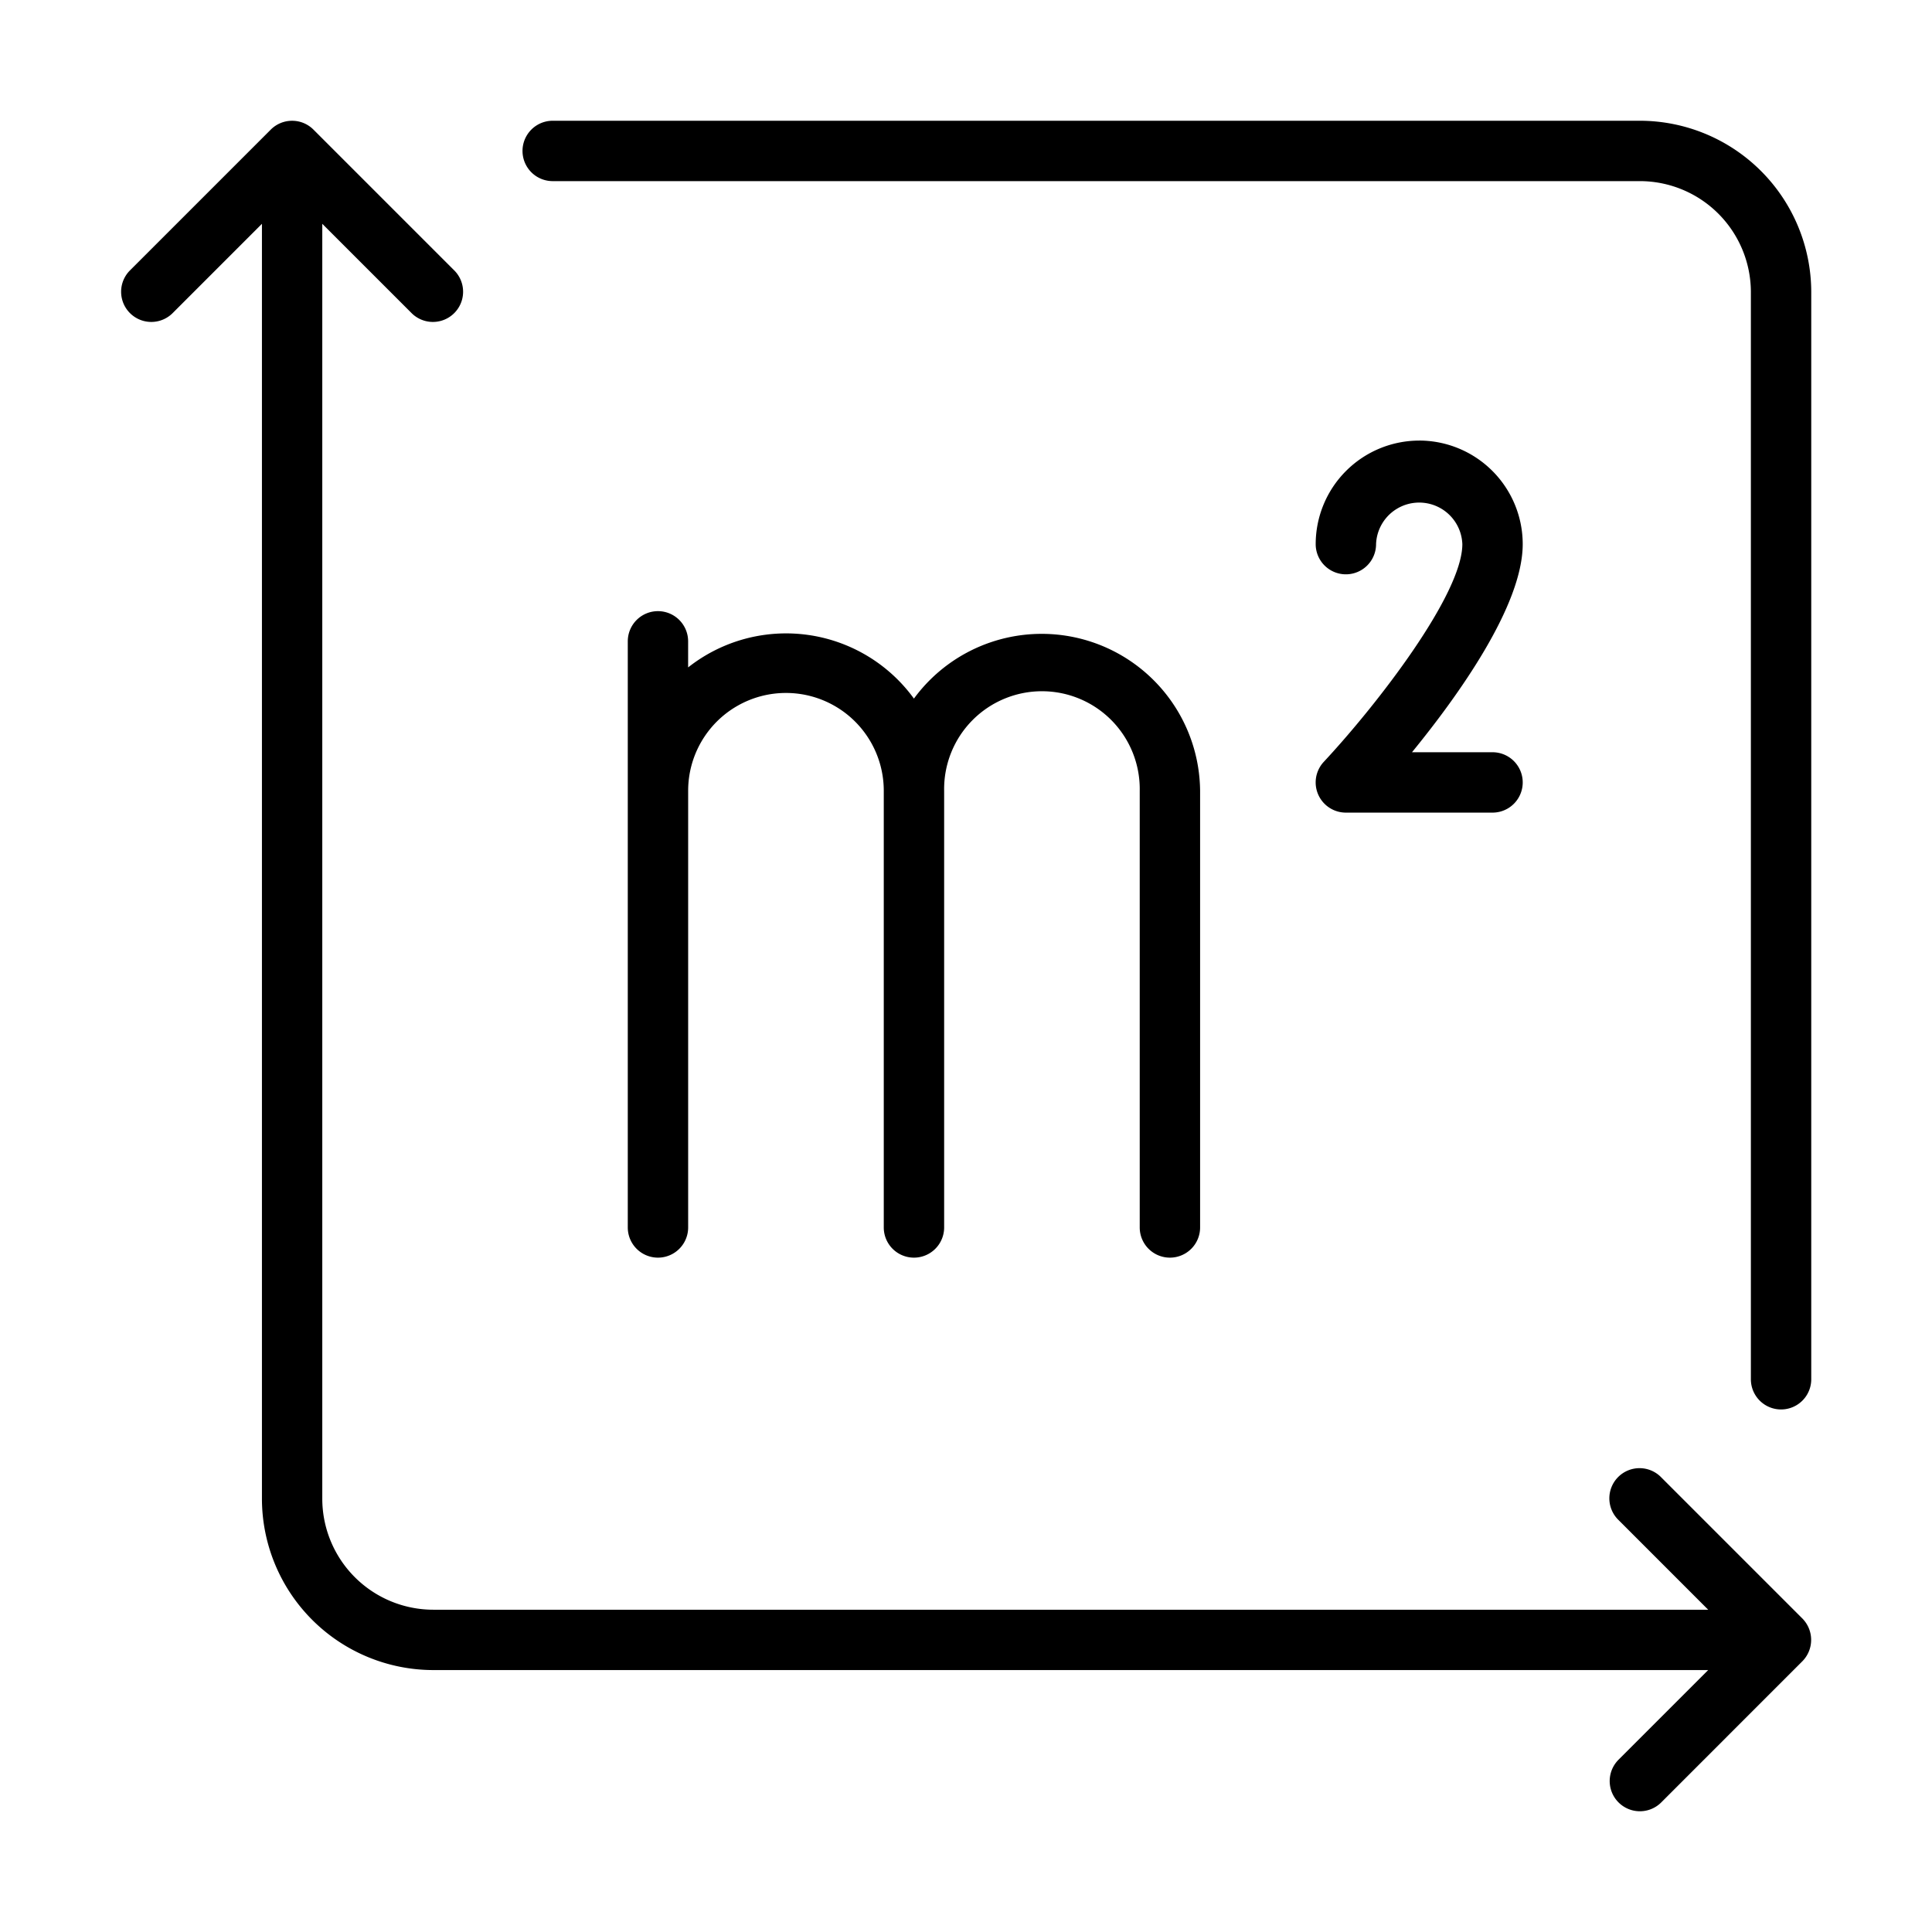
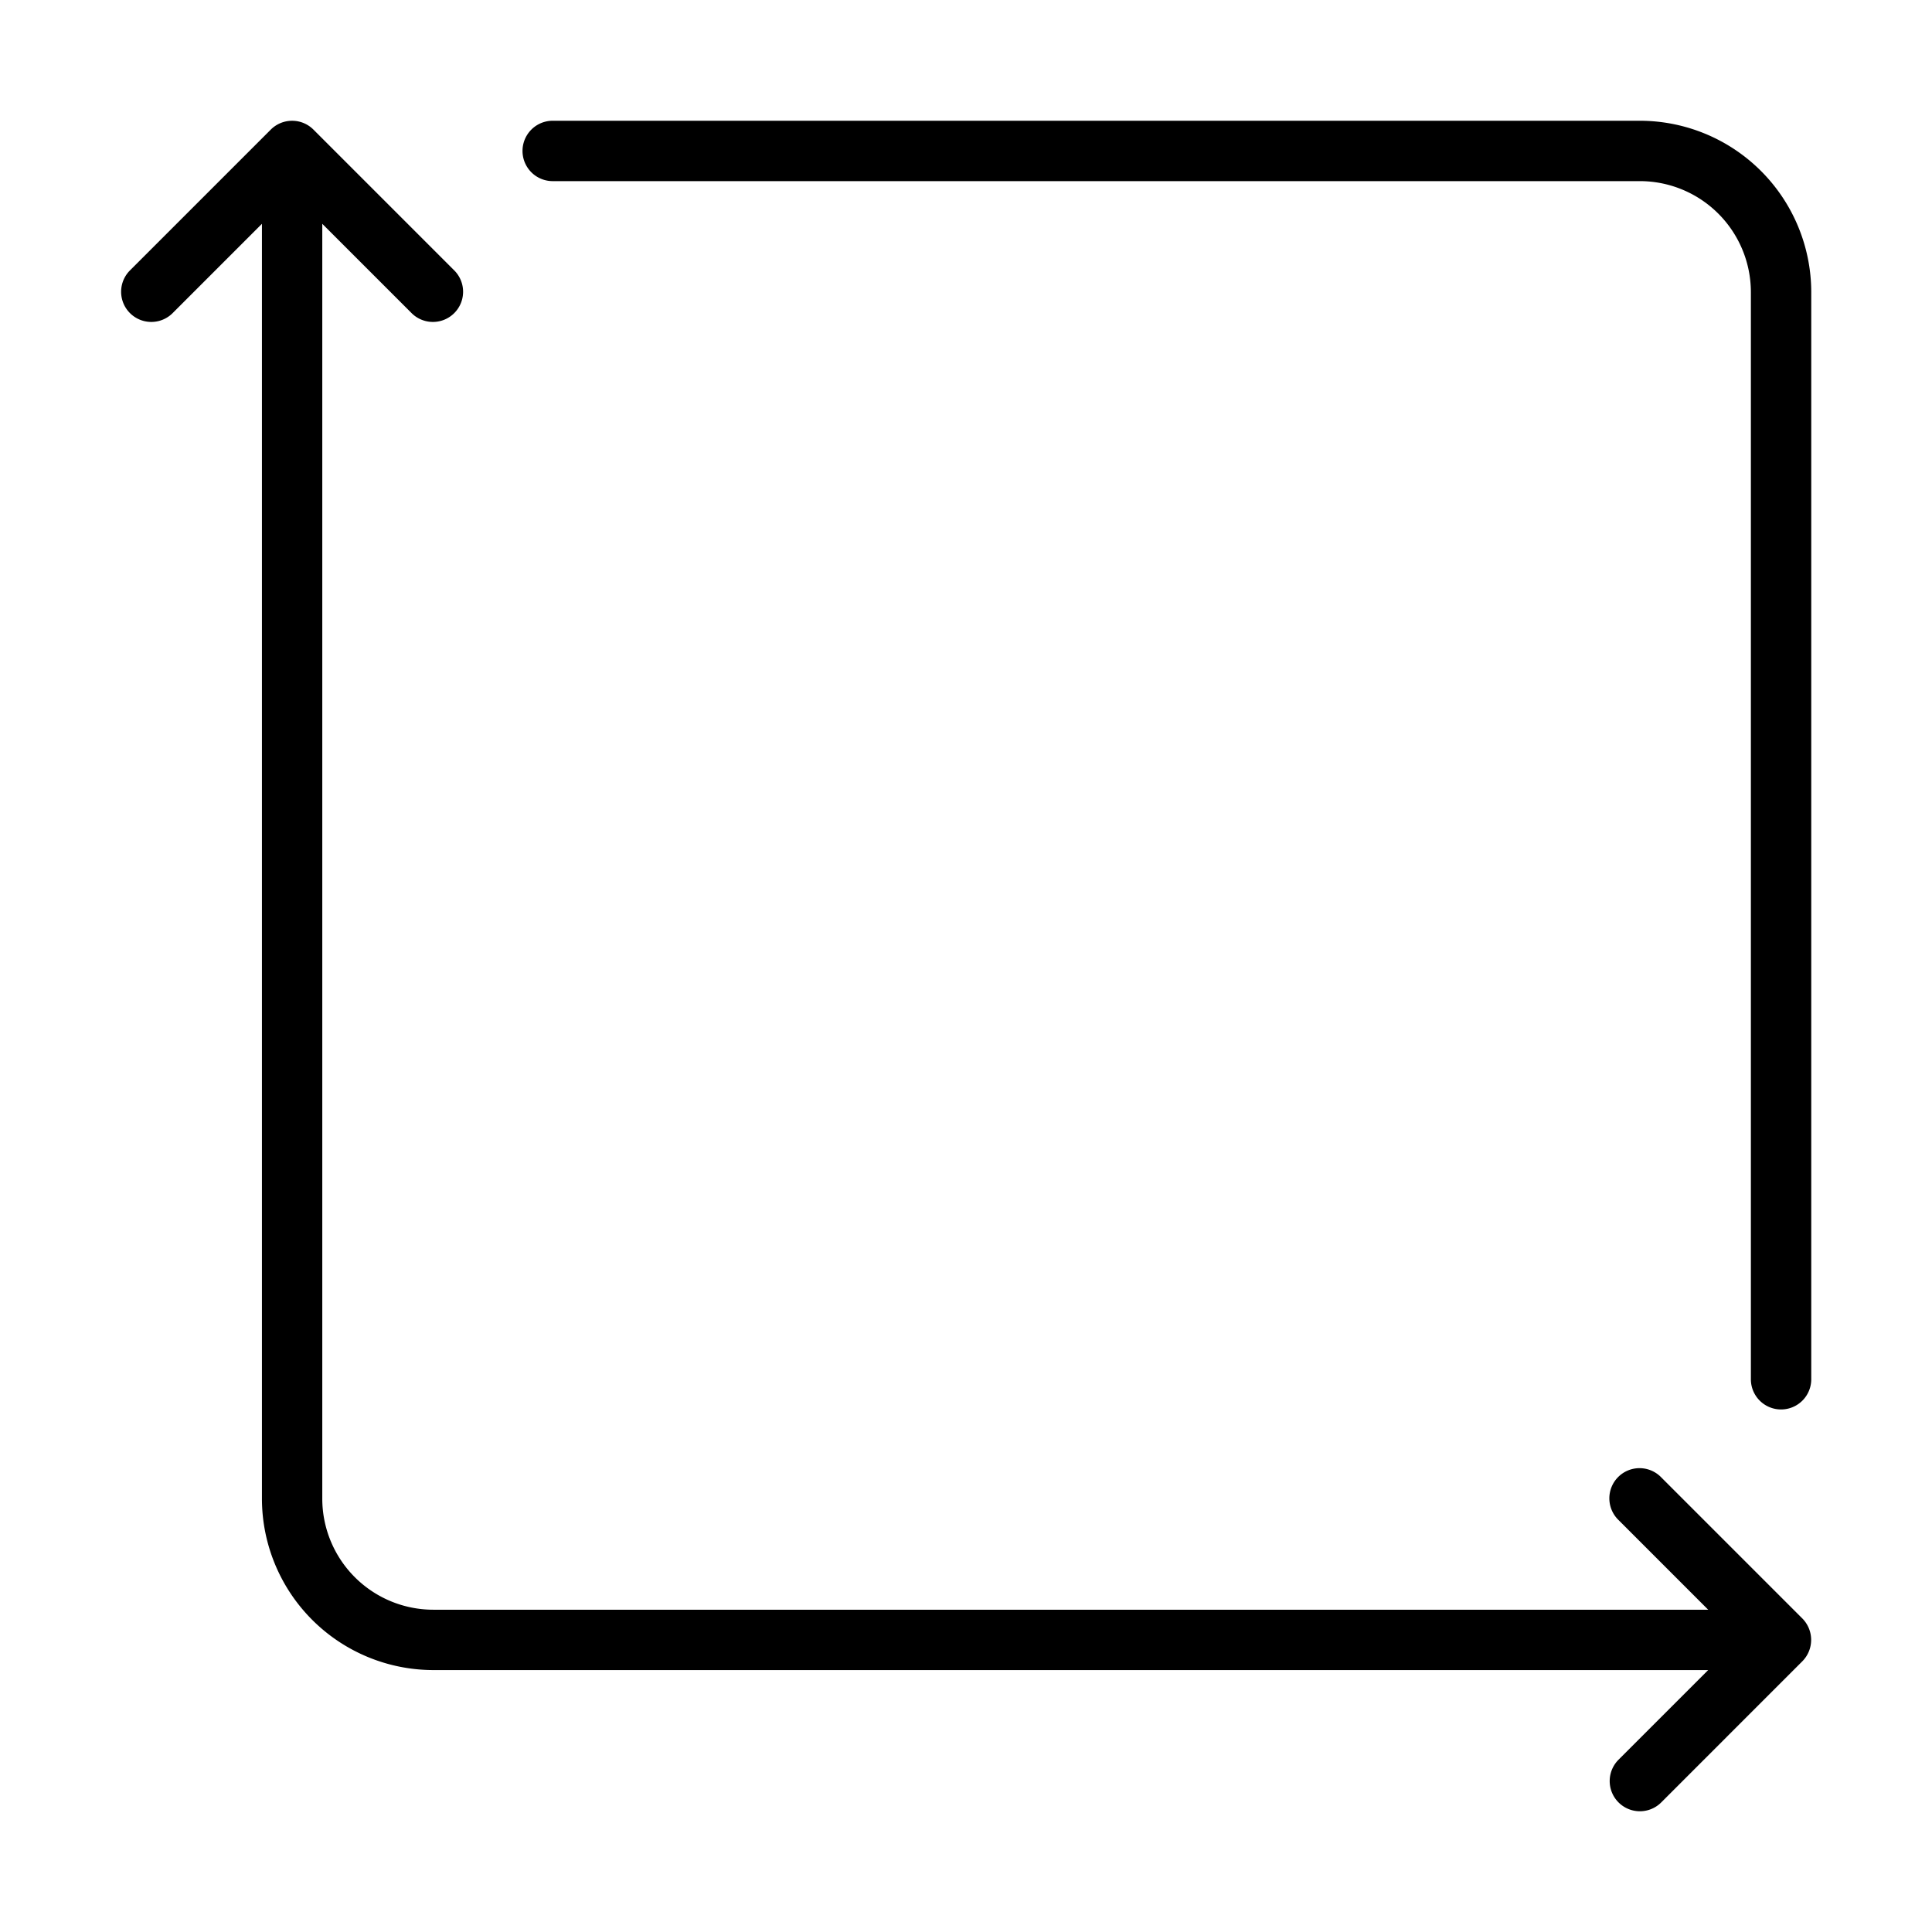
<svg xmlns="http://www.w3.org/2000/svg" version="1.1" width="512" height="512" x="0" y="0" viewBox="0 0 64 64" style="enable-background:new 0 0 512 512" xml:space="preserve" class="">
  <g>
    <path d="M54.324 4H18.309a1 1 0 0 0 0 2h36.015A3.68 3.68 0 0 1 58 9.677V45.69a1 1 0 0 0 2 0V9.677A5.683 5.683 0 0 0 54.324 4zM59.706 53.615l-4.675-4.675a1 1 0 1 0-1.414 1.414l2.969 2.97H14.353a3.68 3.68 0 0 1-3.677-3.677V7.414l2.97 2.97A1 1 0 0 0 15.06 8.97l-4.676-4.676a1 1 0 0 0-1.415 0L4.293 8.97a1 1 0 0 0 1.414 1.414l2.97-2.97v42.233a5.682 5.682 0 0 0 5.676 5.676h42.233l-2.97 2.97a1 1 0 1 0 1.415 1.414l4.675-4.676a1.008 1.008 0 0 0 0-1.416z" fill="#000000" data-original="#000000" class="" />
-     <path d="M21.796 20.245a1 1 0 0 0-1 1v19.416a1 1 0 0 0 2 0V26.195a3.24 3.24 0 0 1 6.48 0v14.466a1 1 0 0 0 2 0V26.195a3.24 3.24 0 1 1 6.479 0v14.466a1 1 0 0 0 2 0V26.195a5.248 5.248 0 0 0-9.48-3.053 5.233 5.233 0 0 0-7.48-1.033v-.864a1 1 0 0 0-1-1zM47.013 14.595a3.433 3.433 0 0 0-3.429 3.43 1 1 0 1 0 2 0 1.43 1.43 0 0 1 2.858 0c0 1.664-2.815 5.307-4.59 7.212a1 1 0 0 0 .732 1.682h4.858a1 1 0 0 0 0-2h-2.668c1.528-1.871 3.668-4.855 3.668-6.895a3.433 3.433 0 0 0-3.429-3.43z" fill="#000000" data-original="#000000" class="" />
  </g>
</svg>